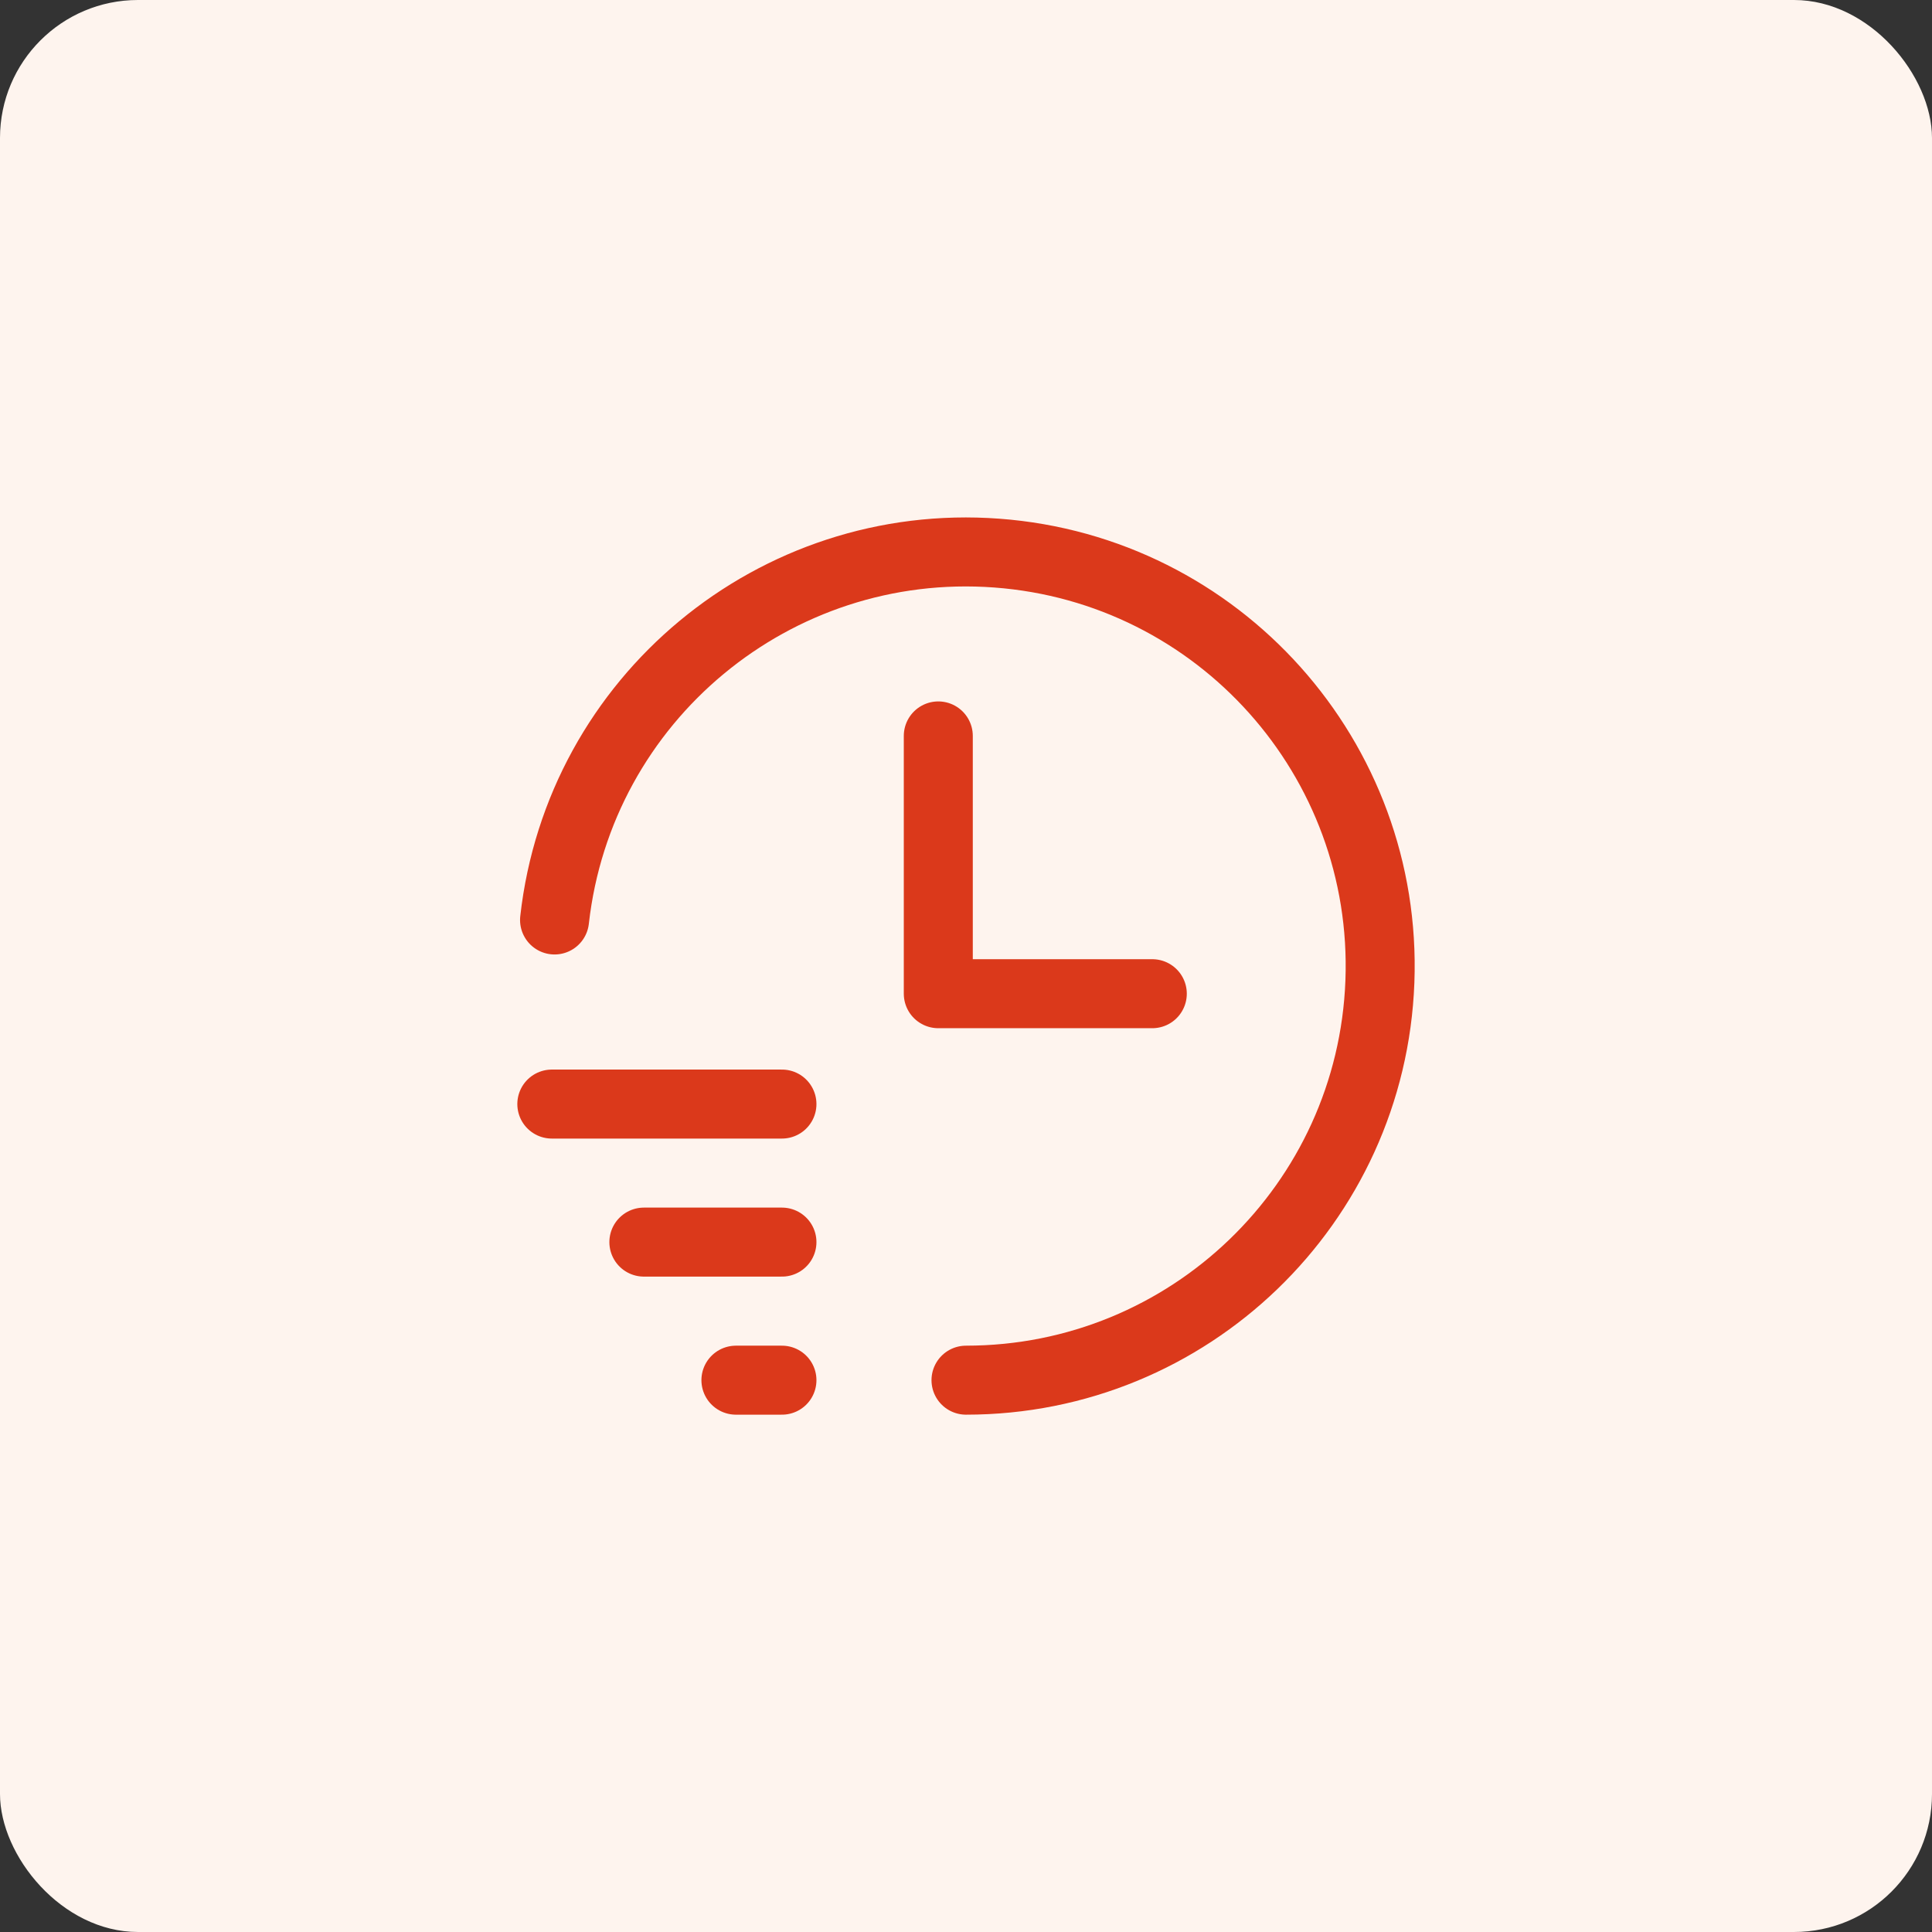
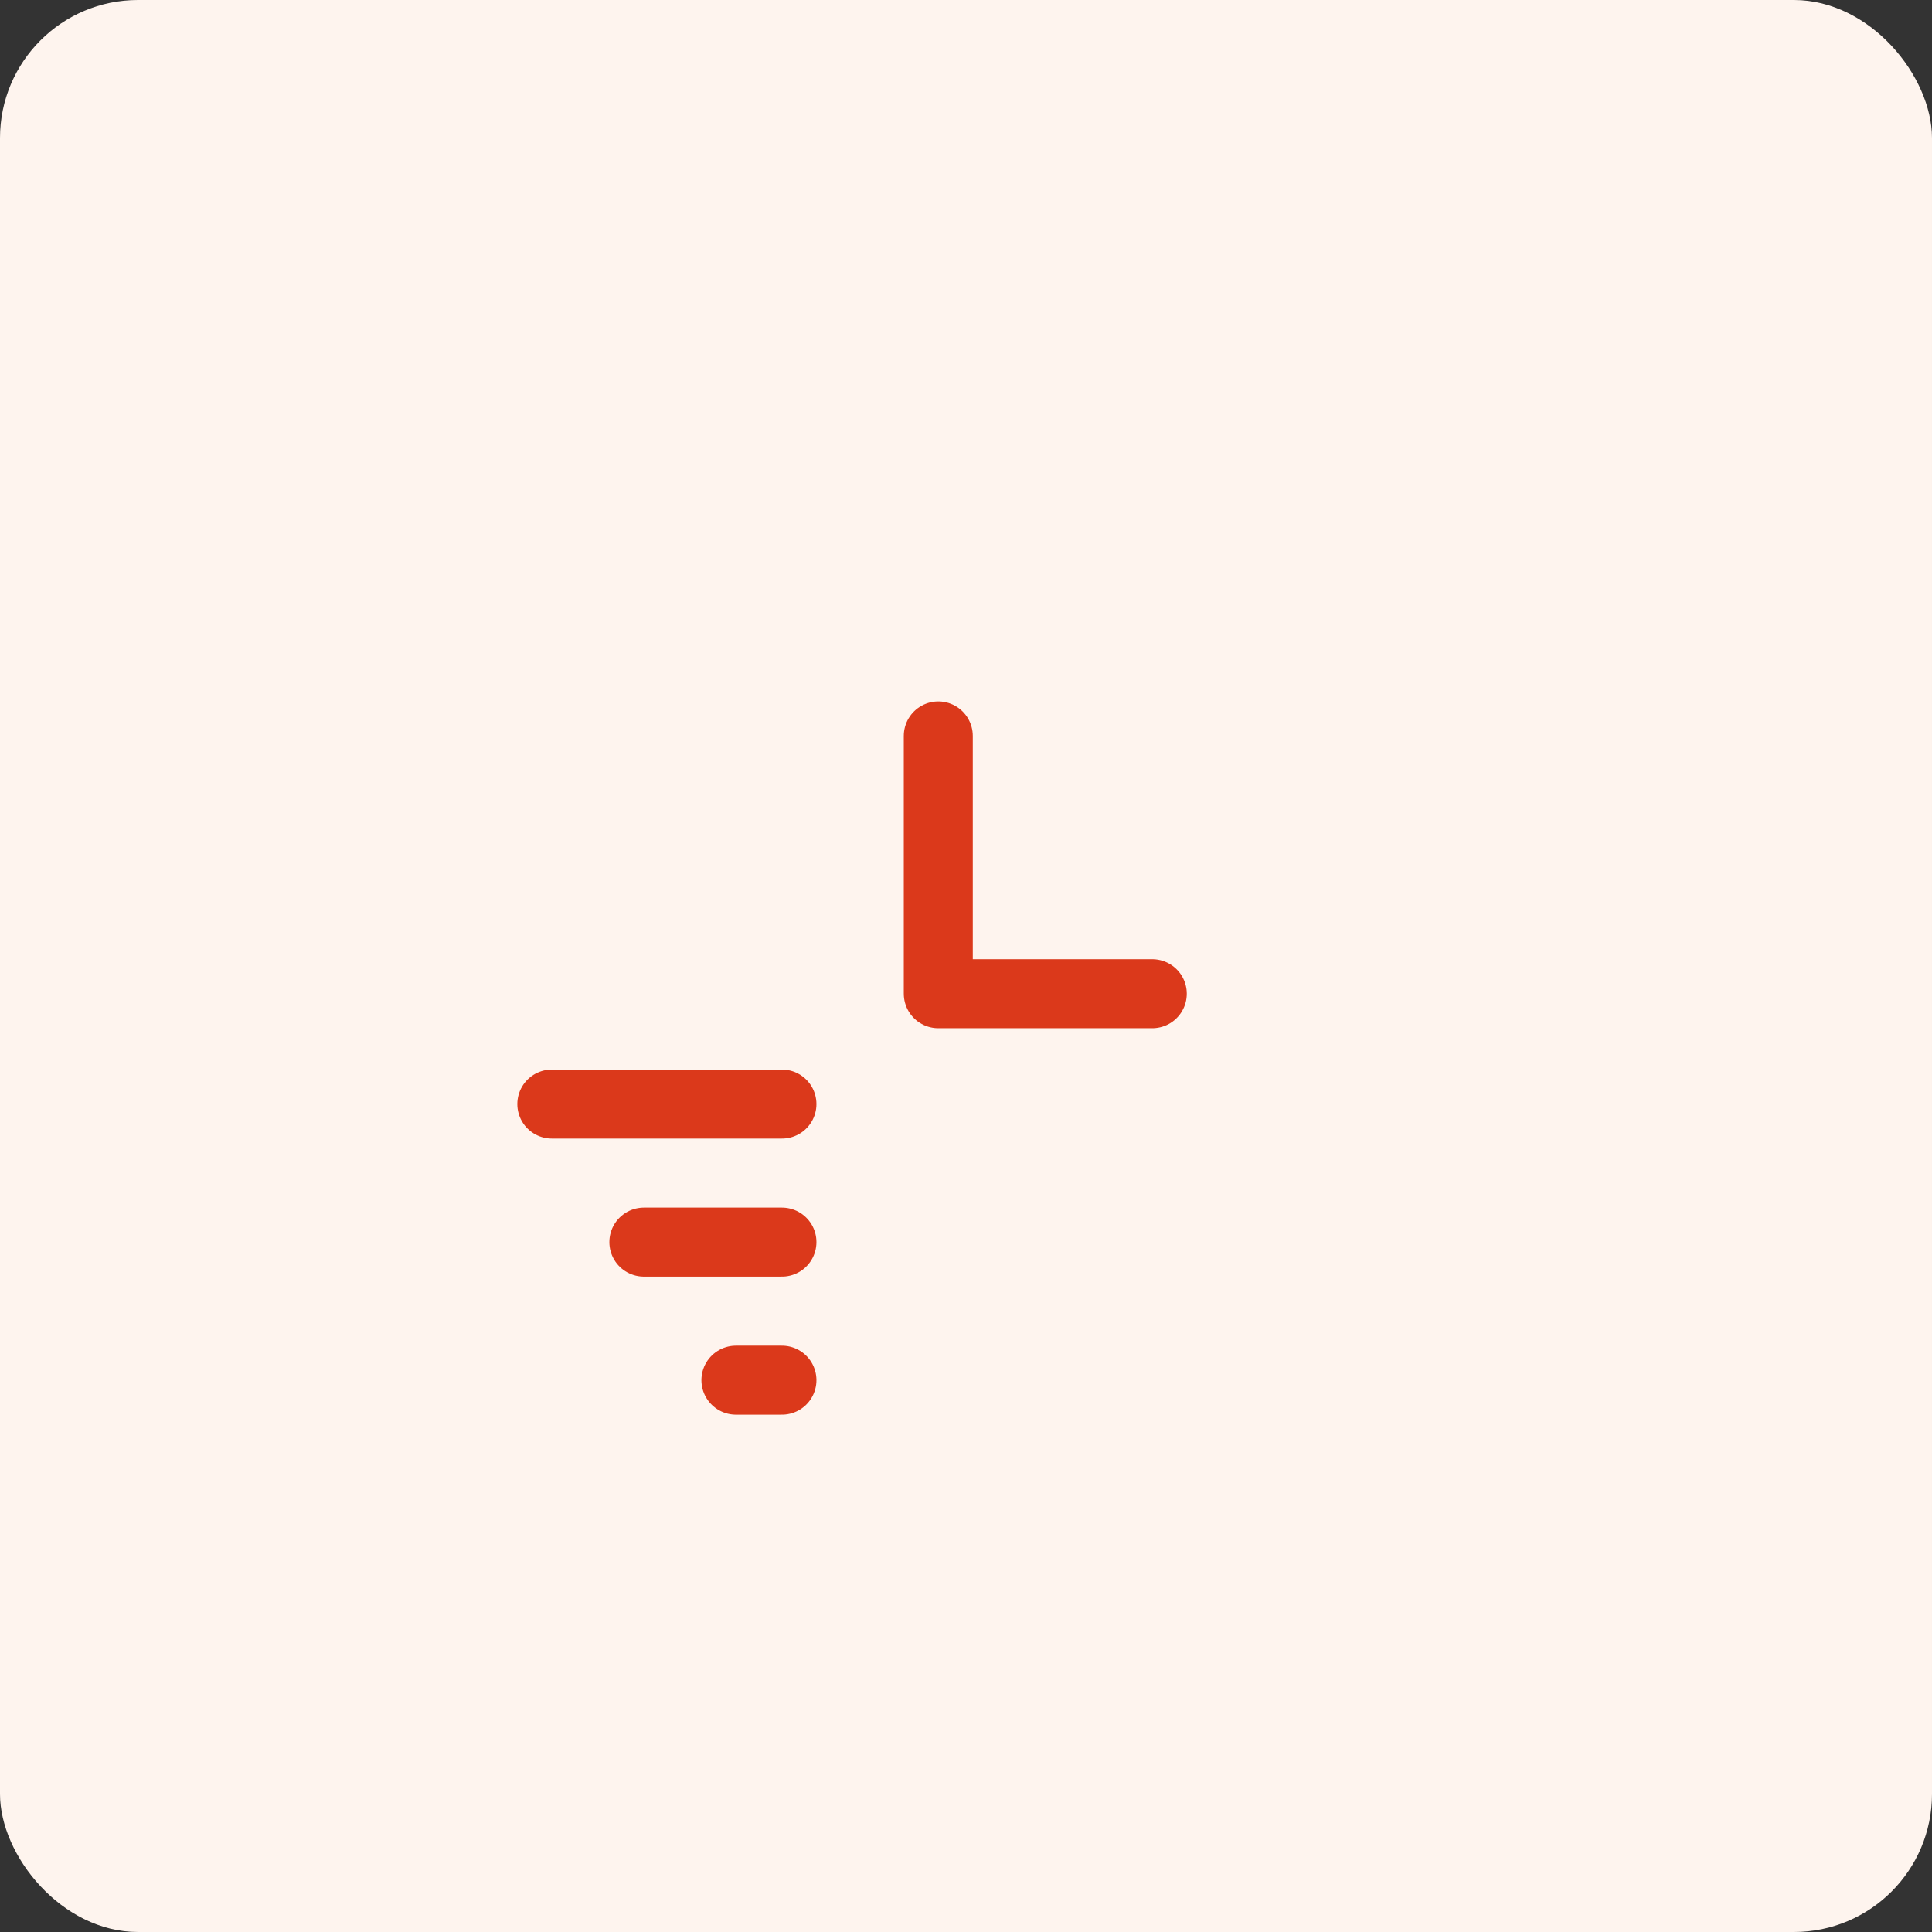
<svg xmlns="http://www.w3.org/2000/svg" width="56" height="56" viewBox="0 0 56 56" fill="none">
  <rect x="0" y="0" width="56" height="56" fill="#333333" stroke="none" />
  <rect width="56" height="56" rx="4" fill="#FEF4EE" />
  <path d="M27.197 21.331V28.803H33.4" stroke="#DB391B" stroke-width="2" stroke-linecap="round" stroke-linejoin="round" />
  <path d="M15.995 32.002H22.665" stroke="#DB391B" stroke-width="2" stroke-linecap="round" stroke-linejoin="round" />
  <path d="M22.665 36.003H18.663" stroke="#DB391B" stroke-width="2" stroke-linecap="round" stroke-linejoin="round" />
  <path d="M22.665 40.005H21.331" stroke="#DB391B" stroke-width="2" stroke-linecap="round" stroke-linejoin="round" />
-   <path d="M16.074 26.666C16.793 20.25 22.457 15.552 28.895 16.032C35.333 16.512 40.238 21.998 39.997 28.45C39.756 34.901 34.456 40.006 28 40.005" stroke="#DB391B" stroke-width="2" stroke-linecap="round" stroke-linejoin="round" />
</svg>